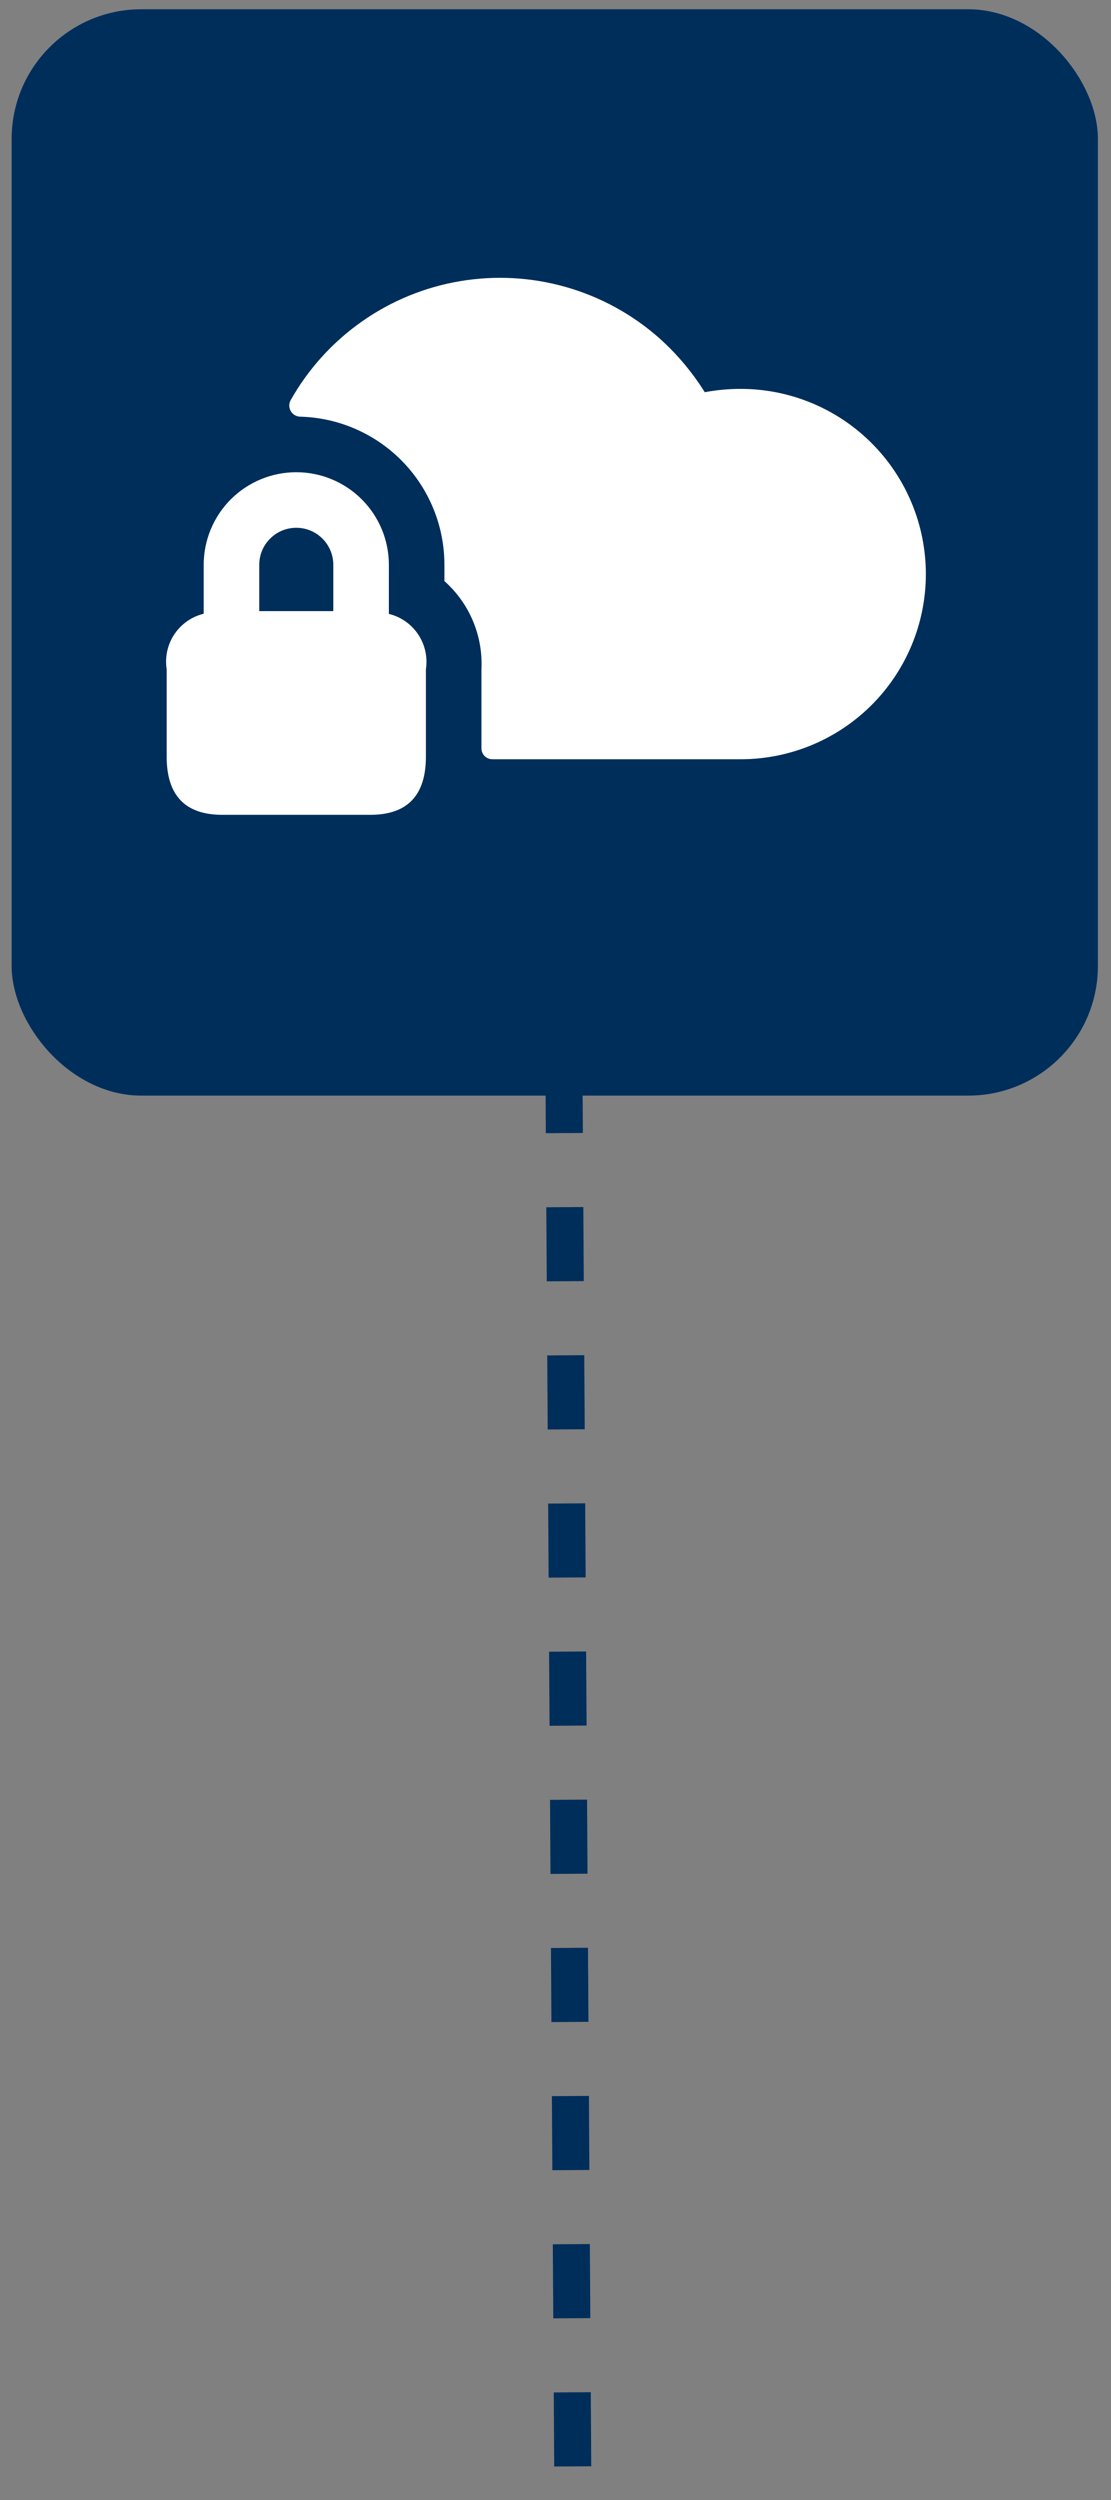
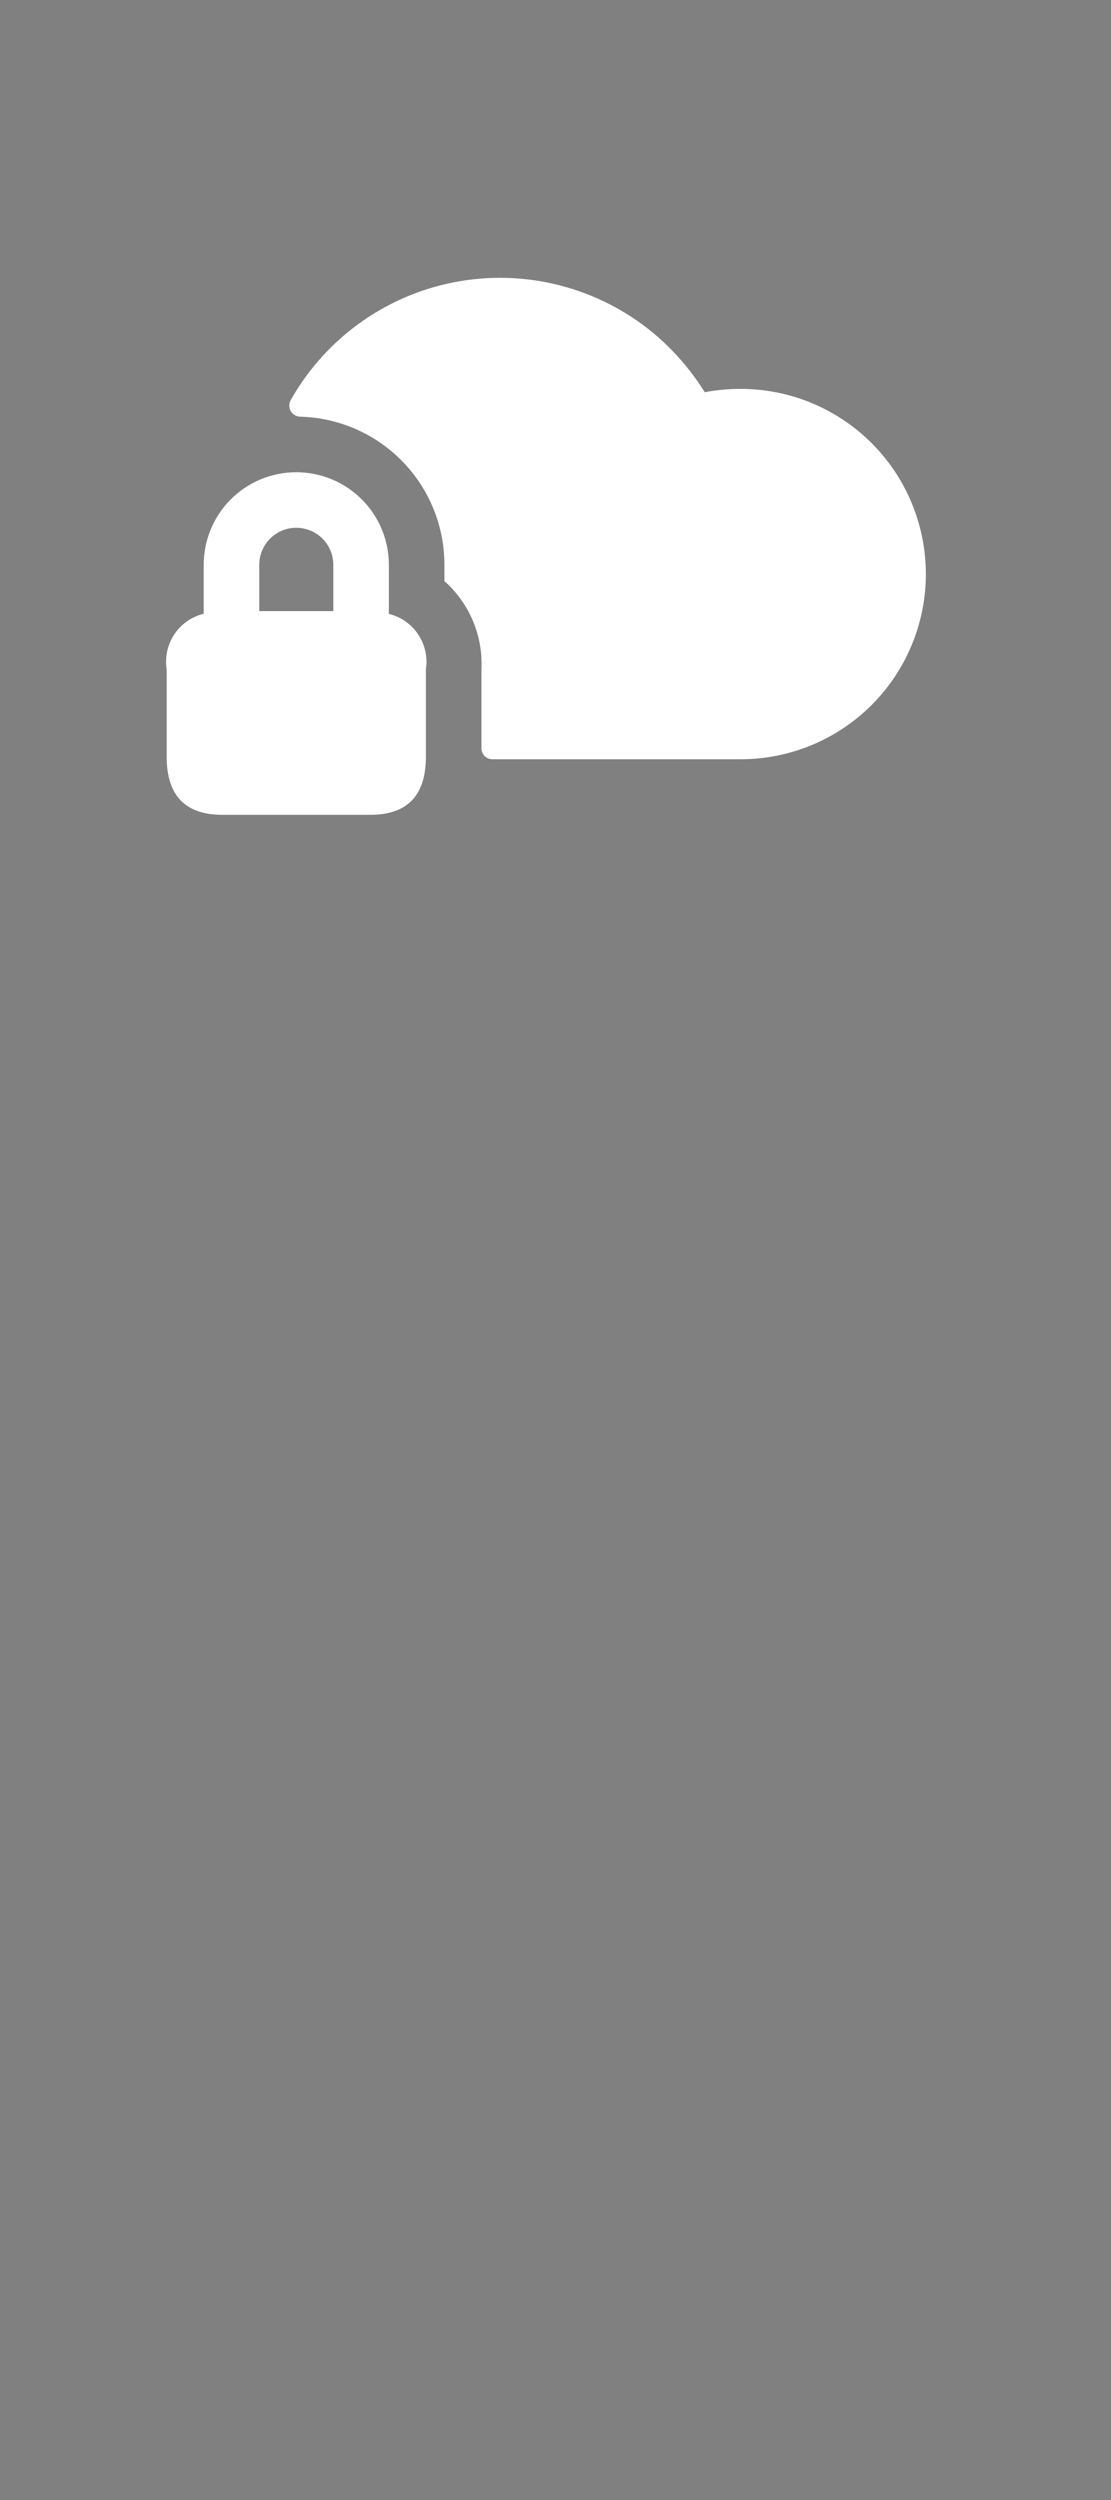
<svg xmlns="http://www.w3.org/2000/svg" width="60" height="135" viewBox="0 0 60 135" fill="none">
  <rect x="0" y="0" width="60" height="135" fill="#808080" stroke="none" />
-   <rect x="0.629" y="0.5" width="58.663" height="58.663" rx="7" fill="#002E5B" />
  <path d="M50.001 31C50.001 33.652 48.947 36.196 47.072 38.071C45.197 39.946 42.653 41 40.001 41H26.601C26.522 41.001 26.443 40.987 26.369 40.958C26.296 40.928 26.229 40.884 26.173 40.828C26.117 40.772 26.073 40.705 26.043 40.631C26.014 40.558 25.999 40.479 26.001 40.4V36.14C26.045 35.247 25.888 34.356 25.542 33.532C25.196 32.709 24.669 31.973 24.001 31.38V30.5C24.002 28.414 23.188 26.41 21.732 24.916C20.277 23.422 18.296 22.555 16.211 22.5C16.107 22.498 16.005 22.469 15.915 22.415C15.825 22.362 15.751 22.286 15.7 22.195C15.649 22.104 15.622 22.001 15.622 21.897C15.623 21.793 15.651 21.69 15.703 21.6C16.652 19.918 17.966 18.469 19.547 17.359C21.128 16.248 22.936 15.505 24.841 15.184C26.746 14.861 28.698 14.969 30.556 15.498C32.414 16.026 34.131 16.963 35.581 18.24C36.544 19.096 37.379 20.086 38.061 21.18C38.7 21.059 39.35 20.999 40.001 21C42.653 21 45.197 22.053 47.072 23.929C48.947 25.804 50.001 28.348 50.001 31ZM23.001 36.142V40.858C23.001 42.953 22.001 44 20.001 44H12.001C10.001 44 9.001 42.953 9.001 40.858V36.142C8.898 35.482 9.046 34.808 9.416 34.252C9.787 33.696 10.352 33.3 11.001 33.142V30.5C11.001 29.174 11.528 27.902 12.465 26.964C13.403 26.027 14.675 25.5 16.001 25.5C17.327 25.5 18.599 26.027 19.536 26.964C20.474 27.902 21.001 29.174 21.001 30.5V33.15C21.648 33.308 22.212 33.703 22.582 34.257C22.953 34.811 23.102 35.483 23.001 36.142ZM18.001 30.5C18.001 29.969 17.79 29.461 17.415 29.086C17.04 28.71 16.531 28.5 16.001 28.5C15.47 28.5 14.962 28.71 14.587 29.086C14.211 29.461 14.001 29.969 14.001 30.5V33H18.001V30.5Z" fill="white" />
-   <line x1="30.352" y1="41.187" x2="30.941" y2="134.849" stroke="#002E5B" stroke-width="2" stroke-dasharray="4 4" />
</svg>